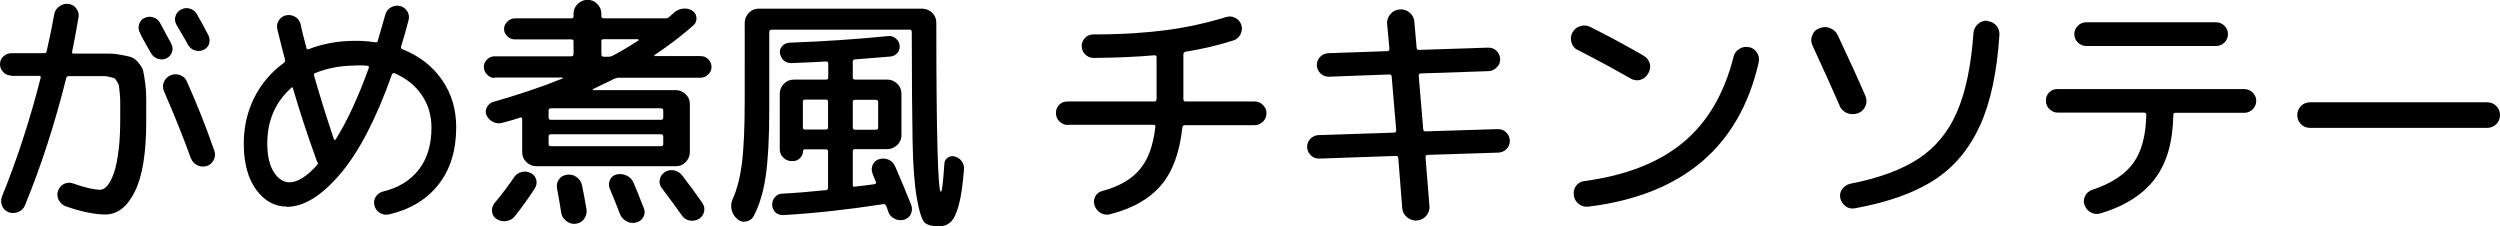
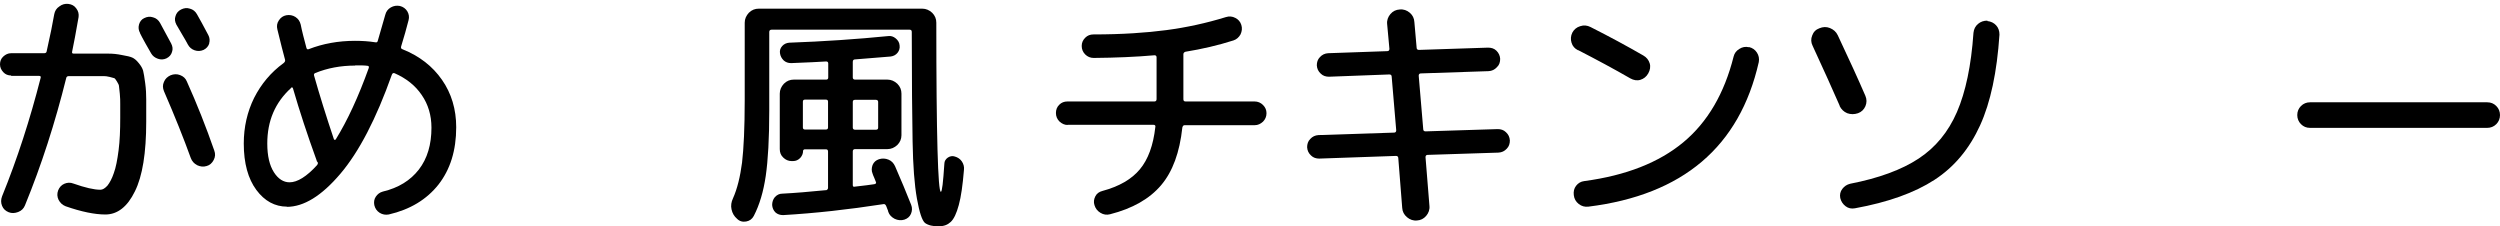
<svg xmlns="http://www.w3.org/2000/svg" id="_レイヤー_2" width="121.22" height="10.98" viewBox="0 0 121.22 10.98">
  <g id="_レイヤー_1-2">
    <g>
      <path d="m.54,3.66c-.15,0-.28-.05-.38-.16s-.16-.23-.16-.38.05-.28.16-.38.23-.16.38-.16h1.6c.07,0,.11-.03.12-.08.18-.8.3-1.4.37-1.81.03-.16.11-.29.25-.38.13-.1.28-.14.44-.12.16.02.29.09.38.22.1.13.13.27.11.42-.13.74-.23,1.29-.31,1.66-.02.07,0,.11.07.11h1.7c.2,0,.41.02.65.07.24.04.4.08.49.12.09.04.2.12.31.26.12.14.19.27.22.38.03.11.06.31.1.6s.05.55.05.79v1.08c0,1.51-.18,2.64-.55,3.38-.36.74-.84,1.12-1.43,1.12-.51,0-1.16-.13-1.93-.4-.15-.06-.26-.16-.34-.31-.07-.15-.08-.3-.02-.46.06-.15.16-.26.3-.32s.29-.07.44-.01c.57.2,1,.3,1.31.3.11,0,.22-.07.34-.2.11-.14.22-.34.31-.61.1-.27.17-.64.23-1.1s.08-.98.08-1.57v-.68c0-.14,0-.3-.02-.49s-.03-.32-.04-.37c0-.06-.04-.13-.1-.23-.06-.1-.1-.15-.13-.16-.03-.01-.11-.03-.22-.06-.12-.03-.21-.04-.29-.04h-1.69c-.07,0-.12.03-.13.1-.54,2.17-1.2,4.22-2,6.17-.06.15-.17.26-.33.32-.16.06-.31.07-.46.01s-.26-.16-.32-.31-.06-.3,0-.46c.74-1.82,1.36-3.74,1.87-5.74.02-.06,0-.1-.07-.1H.54ZM6.79,1.6c-.07-.13-.09-.26-.05-.41.04-.14.12-.25.25-.31.14-.07.28-.09.43-.04.15.04.26.13.34.27.12.22.3.55.54,1,.07.14.09.27.04.41-.04.14-.13.24-.27.31-.13.06-.27.07-.41.02-.15-.05-.26-.14-.33-.26-.06-.11-.16-.28-.28-.49-.12-.22-.21-.38-.26-.49Zm1.16,2.37c.06-.15.17-.25.32-.32.15-.06.31-.07.46-.01.16.06.27.16.33.31.49,1.09.93,2.2,1.33,3.35.06.16.05.31-.03.46-.08.15-.19.25-.34.29-.16.05-.31.03-.46-.04-.15-.08-.25-.19-.31-.35-.34-.94-.77-2.02-1.3-3.24-.06-.15-.07-.3,0-.45Zm2.2-1.87c-.05.15-.14.25-.28.32-.14.06-.28.07-.43.02-.15-.05-.26-.15-.33-.28-.06-.11-.15-.28-.28-.49-.13-.22-.22-.38-.28-.48-.07-.14-.09-.27-.04-.41.04-.14.13-.25.27-.32.14-.07.28-.09.43-.04.15.04.26.13.34.27.13.22.31.56.55,1.01.07.13.08.27.04.41Z" />
      <path d="m13.92,10.02c-.59,0-1.09-.27-1.49-.81-.4-.54-.61-1.29-.61-2.25,0-.8.17-1.54.5-2.21.34-.67.81-1.24,1.43-1.69.06-.05.09-.1.07-.17-.09-.32-.21-.81-.37-1.46-.04-.16-.02-.31.07-.44.09-.14.21-.22.36-.25.16-.03.31,0,.44.08.14.09.22.21.26.37.06.31.16.69.28,1.14.02.06.06.08.12.05.67-.26,1.42-.4,2.23-.4.34,0,.67.02.98.07.07.02.12-.01.13-.08.1-.35.22-.77.36-1.25.04-.16.13-.28.27-.36s.29-.1.44-.07c.16.04.28.13.36.26.08.14.1.28.06.43-.1.39-.22.82-.36,1.27-.02.07,0,.12.07.14.82.33,1.45.82,1.91,1.48.46.66.69,1.43.69,2.3,0,1.13-.29,2.05-.86,2.78-.57.72-1.37,1.21-2.41,1.45-.16.03-.31,0-.44-.08-.14-.09-.22-.21-.26-.37-.03-.15-.01-.29.07-.41.08-.12.19-.21.34-.25.76-.18,1.34-.54,1.75-1.07.41-.53.61-1.21.61-2.03,0-.6-.16-1.13-.47-1.58-.31-.46-.75-.81-1.32-1.06-.06-.02-.1,0-.13.07-.76,2.14-1.59,3.74-2.5,4.81-.91,1.07-1.77,1.6-2.6,1.6Zm.19-5.75c-.77.7-1.15,1.59-1.15,2.69,0,.6.11,1.06.32,1.39s.47.49.76.49c.38,0,.83-.28,1.33-.83.05-.06.06-.12.02-.16l-.02-.02s-.02-.04-.02-.06c-.45-1.24-.83-2.4-1.14-3.47-.02-.07-.05-.08-.1-.04Zm3.11-1.09c-.7,0-1.34.12-1.93.36-.06.02-.08.07-.06.13.26.92.58,1.95.96,3.08,0,.02.02.03.04.03.02,0,.04,0,.05-.02.57-.92,1.1-2.07,1.6-3.46.02-.07,0-.11-.07-.11-.13-.02-.32-.02-.59-.02Z" />
-       <path d="m23.99,3.78c-.14,0-.27-.05-.37-.16-.1-.1-.16-.23-.16-.37s.05-.27.16-.37c.1-.1.23-.15.37-.15h3.72c.06,0,.1-.04.1-.11v-.6c0-.07-.03-.11-.1-.11h-2.75c-.14,0-.26-.05-.36-.15-.1-.1-.16-.22-.16-.35s.05-.26.16-.36c.1-.1.22-.16.36-.16h2.75c.06,0,.1-.03.1-.1v-.13c0-.18.07-.34.2-.47.14-.13.3-.2.48-.2s.34.07.47.2c.13.13.2.29.2.47v.13c0,.06.04.1.11.1h3c.07,0,.13-.02.18-.07.02-.02.06-.06.11-.1.05-.04.09-.07.11-.1.12-.11.27-.18.44-.2.17-.02.33.01.46.1.12.08.19.19.2.34.01.14-.03.26-.14.36-.52.47-1.15.95-1.88,1.44-.02,0-.02.02-.02.04s.01.02.03.02h2.21c.14,0,.27.05.37.15.1.1.16.22.16.37s-.05.27-.16.37-.23.16-.37.16h-4s-.11.02-.19.05c-.22.11-.56.28-1.03.5,0,0-.01.02-.01.03s0,.02.02.02h4.01c.18,0,.34.07.48.2.14.14.2.3.2.48v2.33c0,.18-.07.34-.2.48-.14.14-.3.2-.48.2h-6.77c-.18,0-.34-.07-.48-.2-.14-.14-.2-.3-.2-.48v-1.61c0-.06-.03-.09-.1-.07-.23.08-.52.17-.88.26-.15.04-.3.02-.44-.05-.14-.07-.24-.18-.31-.32-.06-.13-.05-.26.02-.39.07-.13.17-.22.31-.26,1.26-.36,2.39-.74,3.37-1.14,0-.02,0-.03-.02-.04h-3.29Zm1.75,4.61c.14.07.22.18.26.32s.02.28-.06.41c-.31.49-.64.94-.98,1.37-.1.13-.24.2-.41.23-.17.02-.32,0-.47-.1-.13-.08-.2-.2-.22-.35-.02-.15.02-.29.11-.41.38-.46.7-.88.96-1.27.09-.13.21-.21.36-.25s.3-.02.44.05Zm6.31-3.14h-5.34c-.07,0-.11.04-.11.11v.34c0,.07.04.11.11.11h5.34c.07,0,.11-.04.11-.11v-.34c0-.07-.04-.11-.11-.11Zm.11,1.73v-.36c0-.07-.04-.11-.11-.11h-5.34c-.07,0-.11.04-.11.11v.36c0,.07.04.11.11.11h5.34c.07,0,.11-.04.11-.11Zm-4.68,1.49c.18-.02.33.01.47.11.14.1.23.23.27.4.08.38.15.78.22,1.18.02.17-.02.32-.12.46-.1.14-.24.21-.41.23s-.32-.03-.46-.14c-.14-.11-.22-.25-.24-.41-.08-.51-.15-.9-.2-1.16-.03-.16,0-.31.09-.44.09-.13.22-.21.38-.22Zm1.68-6.47v.64c0,.07.04.11.11.11h.25c.07,0,.14-.02.19-.05.43-.23.85-.48,1.25-.74,0,0,0-.02,0-.04,0-.02-.01-.02-.03-.02h-1.67c-.07,0-.11.04-.11.11Zm.73,6.46c.17-.04.33-.02.49.05.16.07.27.19.34.35.08.18.25.6.5,1.24.06.15.05.29-.03.43s-.19.22-.35.26c-.17.04-.33.02-.48-.07s-.26-.21-.31-.37c-.17-.45-.33-.84-.48-1.19-.06-.14-.06-.29,0-.43.06-.14.17-.23.32-.27Zm2.33-.11c.14-.09.3-.12.46-.09s.29.11.4.25c.35.45.68.9.98,1.34.09.13.11.27.08.42-.04.15-.12.27-.26.35-.14.08-.29.1-.45.07s-.29-.12-.38-.26c-.18-.26-.5-.7-.96-1.31-.1-.12-.13-.26-.1-.41.03-.16.11-.27.23-.35Z" />
      <path d="m45.56,10.98c-.33,0-.56-.06-.71-.17-.14-.12-.27-.51-.39-1.18-.12-.67-.19-1.59-.21-2.77s-.04-2.94-.04-5.31c0-.07-.03-.11-.1-.11h-6.7c-.07,0-.11.04-.11.11v3.82c0,1.35-.06,2.4-.17,3.16-.11.75-.3,1.4-.58,1.94-.08.15-.2.24-.37.27-.17.03-.32-.01-.44-.13-.14-.12-.23-.27-.27-.46-.04-.18-.01-.36.07-.53.21-.47.35-1.05.44-1.73.08-.68.13-1.69.13-3.03V1.1c0-.18.07-.34.2-.48.14-.14.3-.2.48-.2h7.93c.18,0,.34.07.48.2.14.14.2.3.2.48,0,5.46.08,8.2.22,8.2.06,0,.11-.45.17-1.36,0-.13.07-.23.17-.3.11-.07.22-.09.34-.05.14.04.26.12.34.24s.12.26.1.41c-.06.73-.14,1.3-.25,1.7-.11.41-.24.68-.39.82-.15.14-.33.21-.56.21Zm-5.52-1.75c.07-.02.11-.06.11-.12v-1.76c0-.07-.03-.11-.1-.11h-1.04s-.07.02-.07.07c0,.14-.05.25-.14.35-.1.1-.21.15-.35.15h-.07c-.15,0-.29-.06-.4-.17-.12-.11-.17-.25-.17-.41v-2.69c0-.18.07-.34.2-.48.14-.14.3-.2.48-.2h1.57c.06,0,.1-.03.1-.1v-.68c0-.06-.03-.1-.1-.1-.33.02-.9.05-1.7.08-.14,0-.26-.04-.36-.13-.1-.1-.16-.21-.18-.35-.02-.14.02-.25.11-.35.09-.1.21-.15.34-.16,1.68-.06,3.28-.17,4.79-.32.14-.02.26.02.37.11.11.09.18.2.19.34.02.14-.02.26-.1.36-.08.1-.19.16-.33.18l-1.73.14c-.07,0-.11.04-.11.12v.76c0,.06.04.1.11.1h1.57c.18,0,.34.07.48.2.14.14.2.3.2.48v2.02c0,.18-.07.34-.2.47-.14.13-.3.2-.48.2h-1.57c-.07,0-.11.04-.11.11v1.63c0,.07.03.1.1.08.45-.05.76-.09.95-.12.07-.02.1-.05.07-.11-.02-.04-.04-.11-.08-.2s-.07-.16-.08-.2c-.06-.14-.05-.28,0-.42.06-.14.16-.23.31-.28.16-.05.31-.04.46.02.15.06.25.17.32.32.29.66.55,1.29.78,1.87.06.15.05.3-.01.44-.06.14-.17.23-.32.28-.16.05-.32.03-.47-.04-.15-.08-.26-.19-.31-.34,0-.03-.02-.08-.05-.15s-.04-.12-.06-.15c-.03-.06-.08-.09-.14-.07-1.68.26-3.3.44-4.85.53-.14,0-.27-.04-.37-.13-.1-.1-.15-.22-.16-.36,0-.14.04-.27.13-.38.1-.11.22-.17.36-.17.6-.03,1.31-.09,2.12-.17Zm.01-2.95c.06,0,.1-.03.1-.1v-1.25c0-.06-.03-.1-.1-.1h-1.02c-.06,0-.1.03-.1.1v1.25c0,.06.03.1.1.1h1.02Zm1.3-1.34v1.25c0,.06.04.1.11.1h1.01c.07,0,.11-.03.11-.1v-1.25c0-.06-.04-.1-.11-.1h-1.01c-.07,0-.11.03-.11.1Z" />
      <path d="m51.77,6.06c-.15,0-.28-.06-.4-.17-.11-.11-.17-.25-.17-.41s.05-.29.16-.4.24-.16.4-.16h4.22c.06,0,.1-.04.1-.11v-2.03c0-.06-.03-.1-.1-.1-.9.08-1.89.12-2.95.13-.16,0-.3-.06-.41-.17-.11-.11-.17-.25-.17-.41s.06-.29.17-.4c.11-.11.24-.16.4-.16,1.38,0,2.56-.08,3.54-.21.98-.13,1.94-.34,2.88-.63.16-.05.31-.04.46.04.14.07.24.18.29.34.05.16.03.31-.04.46-.08.14-.19.24-.34.29-.75.24-1.53.42-2.33.55-.06.02-.1.06-.1.12v2.18c0,.07.03.11.1.11h3.35c.16,0,.3.06.41.17.11.11.17.24.17.4,0,.16-.06.3-.17.41-.12.11-.25.17-.4.17h-3.4c-.06,0-.09.04-.11.11-.13,1.21-.47,2.14-1.03,2.8-.56.66-1.38,1.13-2.48,1.41-.16.04-.31.02-.46-.07s-.24-.21-.29-.37c-.05-.15-.03-.29.04-.43s.19-.22.34-.26c.82-.22,1.42-.57,1.82-1.05s.65-1.16.75-2.05c.02-.07-.02-.11-.1-.11h-4.16Z" />
      <path d="m63.97,7.69c-.15,0-.29-.04-.4-.15-.12-.11-.18-.24-.19-.4,0-.15.04-.29.15-.4.11-.12.24-.18.4-.19l3.67-.12c.06,0,.1-.04.1-.11l-.22-2.6c0-.07-.04-.11-.11-.11l-2.93.11c-.15,0-.29-.04-.4-.15-.12-.11-.18-.24-.19-.4,0-.15.04-.29.15-.4.11-.12.24-.18.4-.19l2.87-.1c.06,0,.1-.04.1-.11l-.11-1.2c-.02-.18.04-.35.16-.49s.27-.21.45-.22c.18-.02.35.04.49.16s.21.27.22.45l.11,1.25c0,.06.04.1.11.1l3.35-.11c.16,0,.3.04.41.15.11.11.17.24.18.39,0,.16-.04.3-.16.41-.11.12-.24.18-.4.19l-3.29.11c-.06,0-.1.04-.1.11l.22,2.6c0,.06.04.1.11.1l3.5-.11c.15,0,.29.04.4.15.12.11.18.24.19.4,0,.15-.04.29-.15.4-.11.12-.24.18-.4.19l-3.44.11c-.06,0-.1.04-.1.11l.19,2.36c.02.18-.04.35-.16.49-.12.14-.27.21-.44.22-.18.02-.35-.04-.49-.16-.14-.12-.22-.27-.23-.45l-.19-2.41c0-.07-.04-.11-.11-.11l-3.73.13Z" />
      <path d="m76.52,2.44c-.16-.08-.27-.2-.32-.37-.05-.16-.04-.33.04-.49.08-.15.21-.26.38-.31.18-.06.34-.04.5.04.93.47,1.78.93,2.56,1.38.16.09.26.22.31.38s.02.33-.07.49-.22.26-.38.31-.33.02-.49-.07c-.78-.45-1.62-.9-2.53-1.37Zm8.28-.16c.17.04.3.13.39.27.09.14.12.29.09.46-.93,4.1-3.68,6.44-8.26,7.01-.18.02-.33-.02-.47-.13-.14-.11-.22-.25-.24-.43-.02-.17.01-.32.11-.45.1-.13.23-.21.4-.23,2.02-.27,3.62-.9,4.8-1.88,1.18-.98,1.99-2.37,2.44-4.16.04-.16.13-.28.28-.37.14-.09.3-.12.46-.08Z" />
      <path d="m89.2,5.12c-.34-.77-.77-1.74-1.31-2.9-.08-.16-.09-.33-.02-.5.06-.17.18-.29.35-.35.17-.07.34-.08.51-.01s.3.18.38.35c.55,1.17,1,2.15,1.34,2.94.07.17.07.33,0,.5-.07.16-.19.28-.36.34-.18.06-.35.06-.52,0-.17-.07-.29-.19-.37-.35Zm7.16-4.1c.18.02.32.09.43.21.11.12.16.27.16.45-.12,1.81-.43,3.28-.94,4.4s-1.24,2.01-2.21,2.64c-.97.63-2.26,1.09-3.86,1.38-.17.03-.32,0-.45-.1-.13-.1-.22-.23-.26-.4-.03-.16,0-.31.1-.44.1-.13.22-.21.38-.25,1.39-.27,2.5-.68,3.32-1.22.82-.54,1.44-1.29,1.86-2.26.42-.97.69-2.25.8-3.84.02-.18.09-.32.22-.43.13-.11.28-.16.46-.16Z" />
-       <path d="m99.77,5.46c-.15,0-.28-.06-.4-.17-.11-.11-.17-.25-.17-.41s.05-.29.16-.4.24-.16.4-.16h9.06c.16,0,.3.06.41.17.11.11.17.24.17.4,0,.16-.06.3-.17.41-.12.11-.25.17-.4.17h-3.35c-.06,0-.1.03-.1.1-.02,1.29-.31,2.32-.88,3.08-.57.77-1.46,1.34-2.66,1.7-.16.05-.31.03-.46-.05-.15-.08-.25-.21-.31-.37-.05-.15-.04-.3.04-.44.07-.14.19-.24.35-.29.93-.31,1.59-.75,1.99-1.31.4-.56.6-1.34.62-2.33,0-.06-.04-.1-.11-.1h-4.19Zm1.39-4.38h6.29c.16,0,.3.06.41.17.11.11.17.24.17.4,0,.16-.06.3-.17.41-.11.11-.25.17-.41.17h-6.29c-.16,0-.3-.06-.41-.17-.11-.11-.17-.25-.17-.41,0-.15.06-.28.17-.4.11-.11.25-.17.41-.17Z" />
      <path d="m112.01,6.2c-.18,0-.32-.06-.44-.18-.12-.12-.18-.27-.18-.44s.06-.32.18-.44c.12-.12.27-.18.44-.18h8.59c.18,0,.32.06.44.18.12.12.18.27.18.44s-.06.32-.18.44c-.12.12-.27.18-.44.18h-8.59Z" />
    </g>
  </g>
</svg>